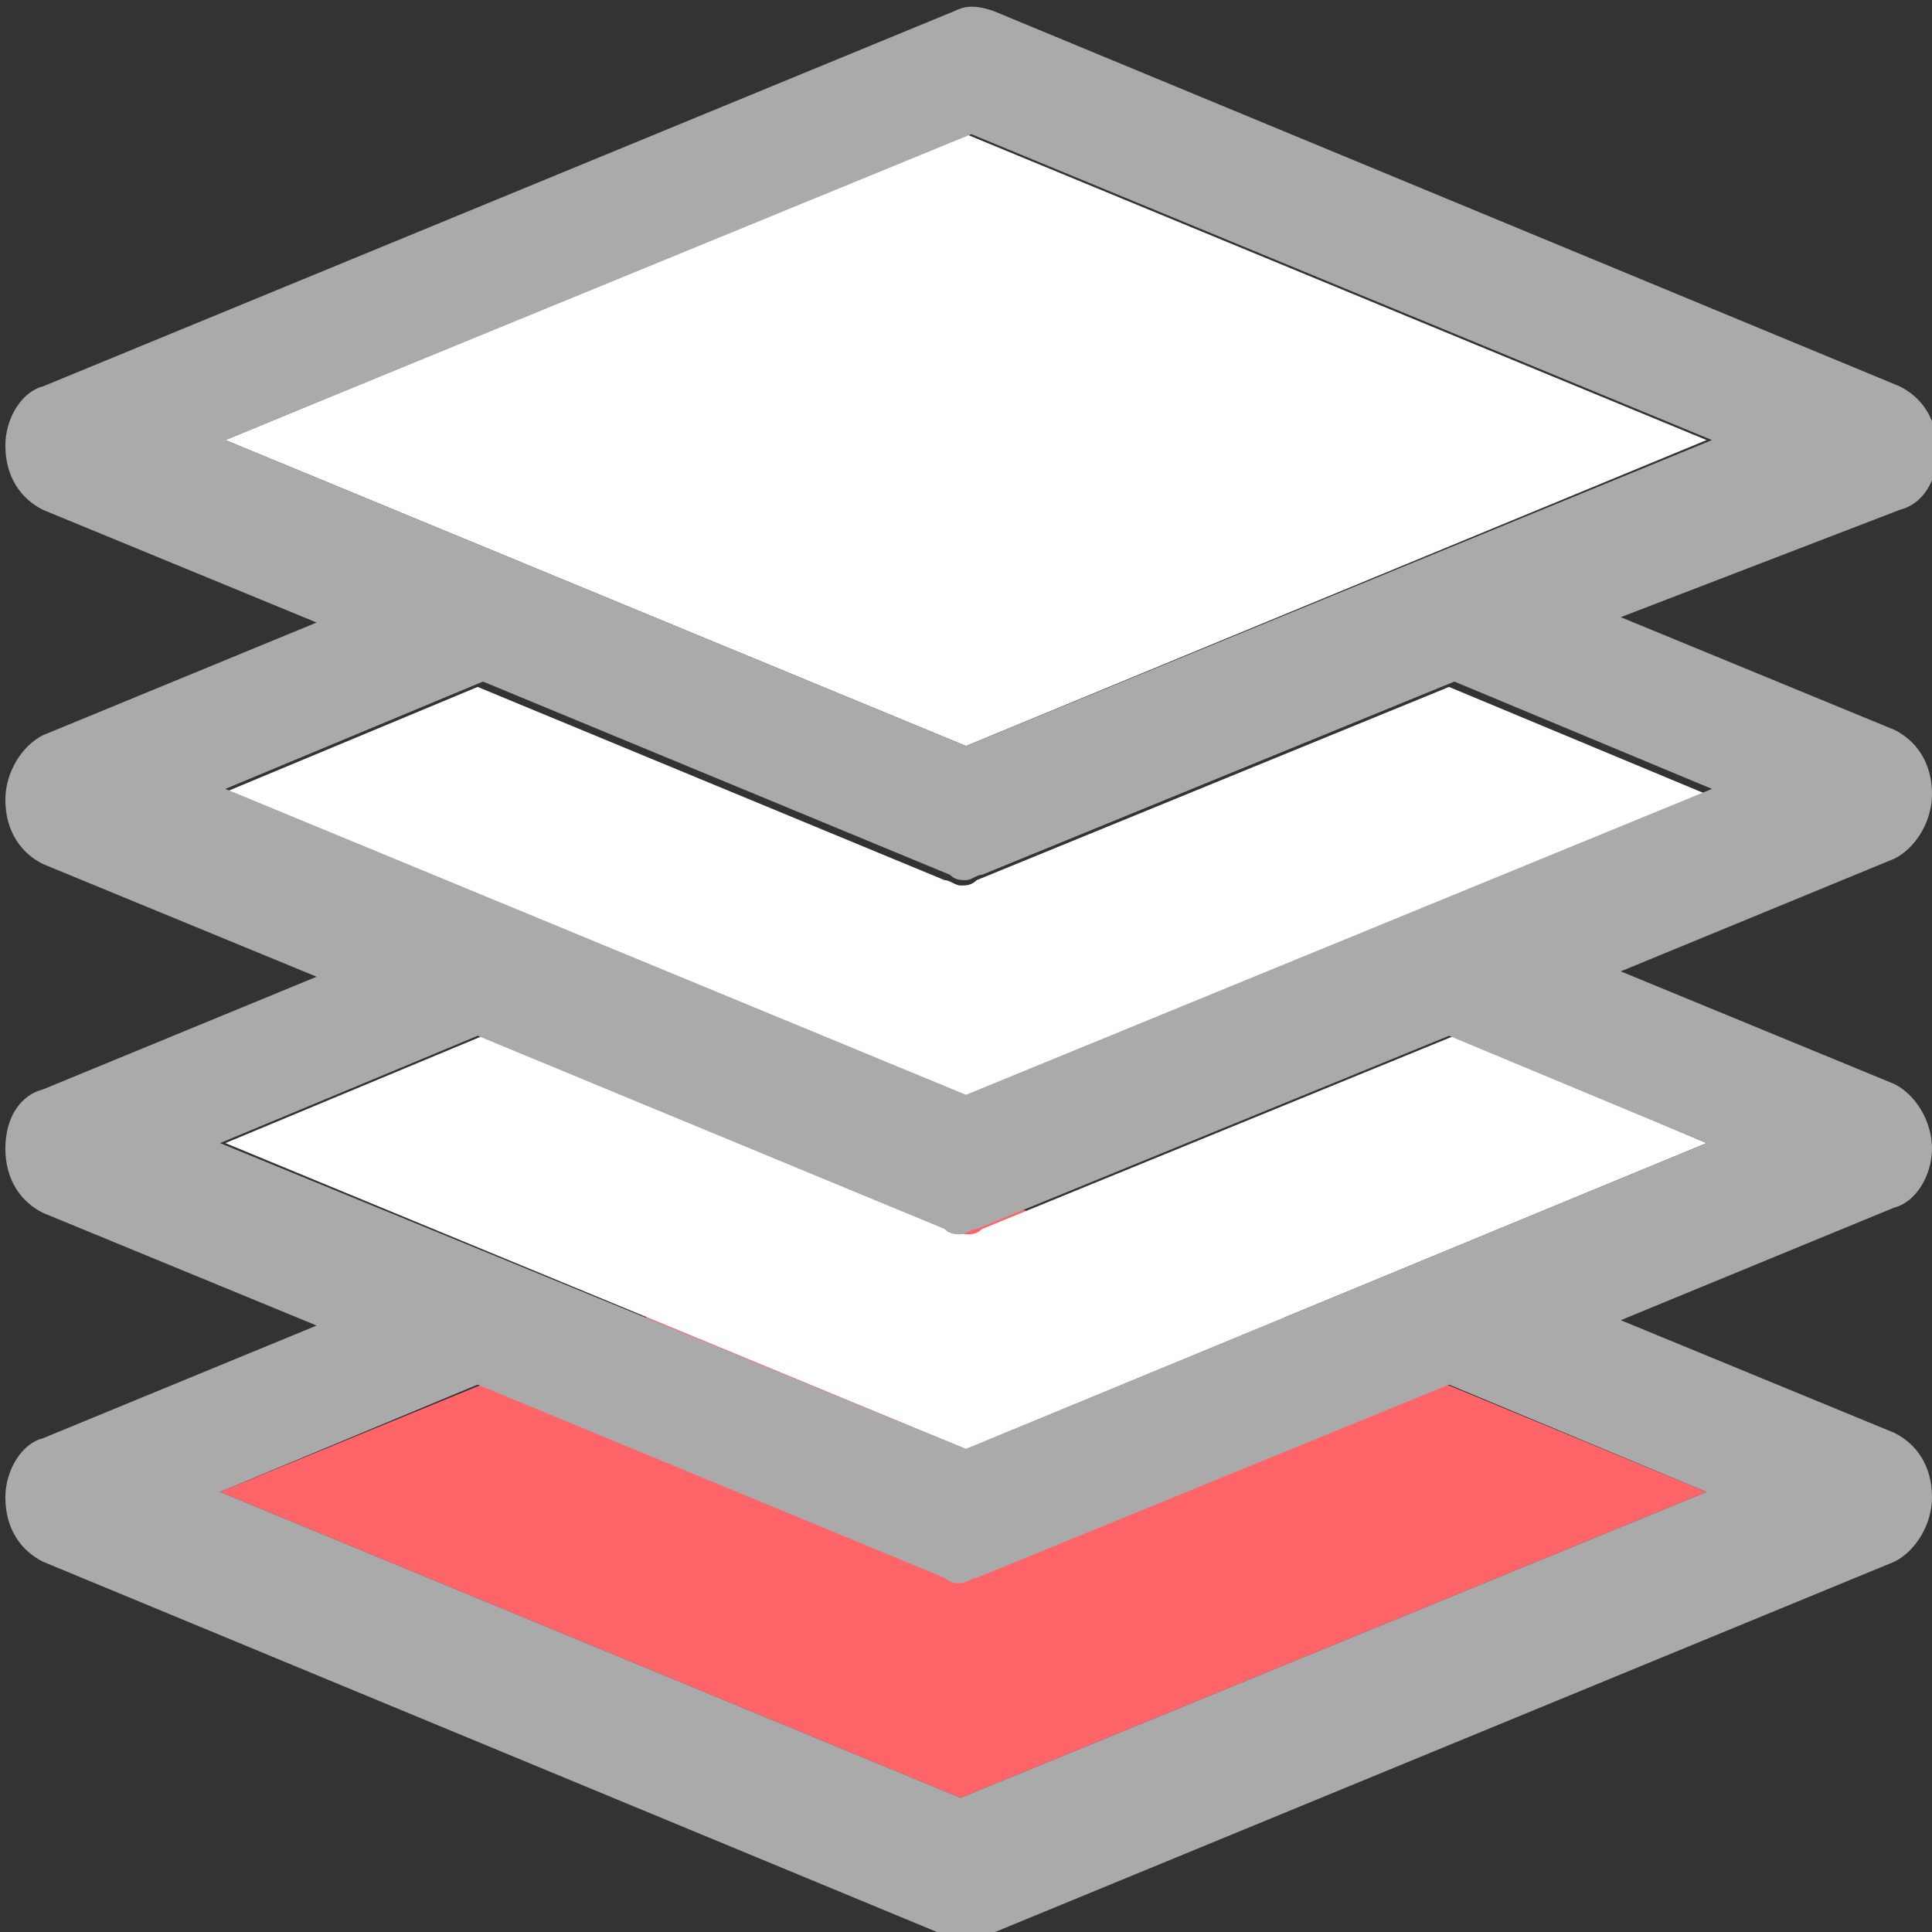
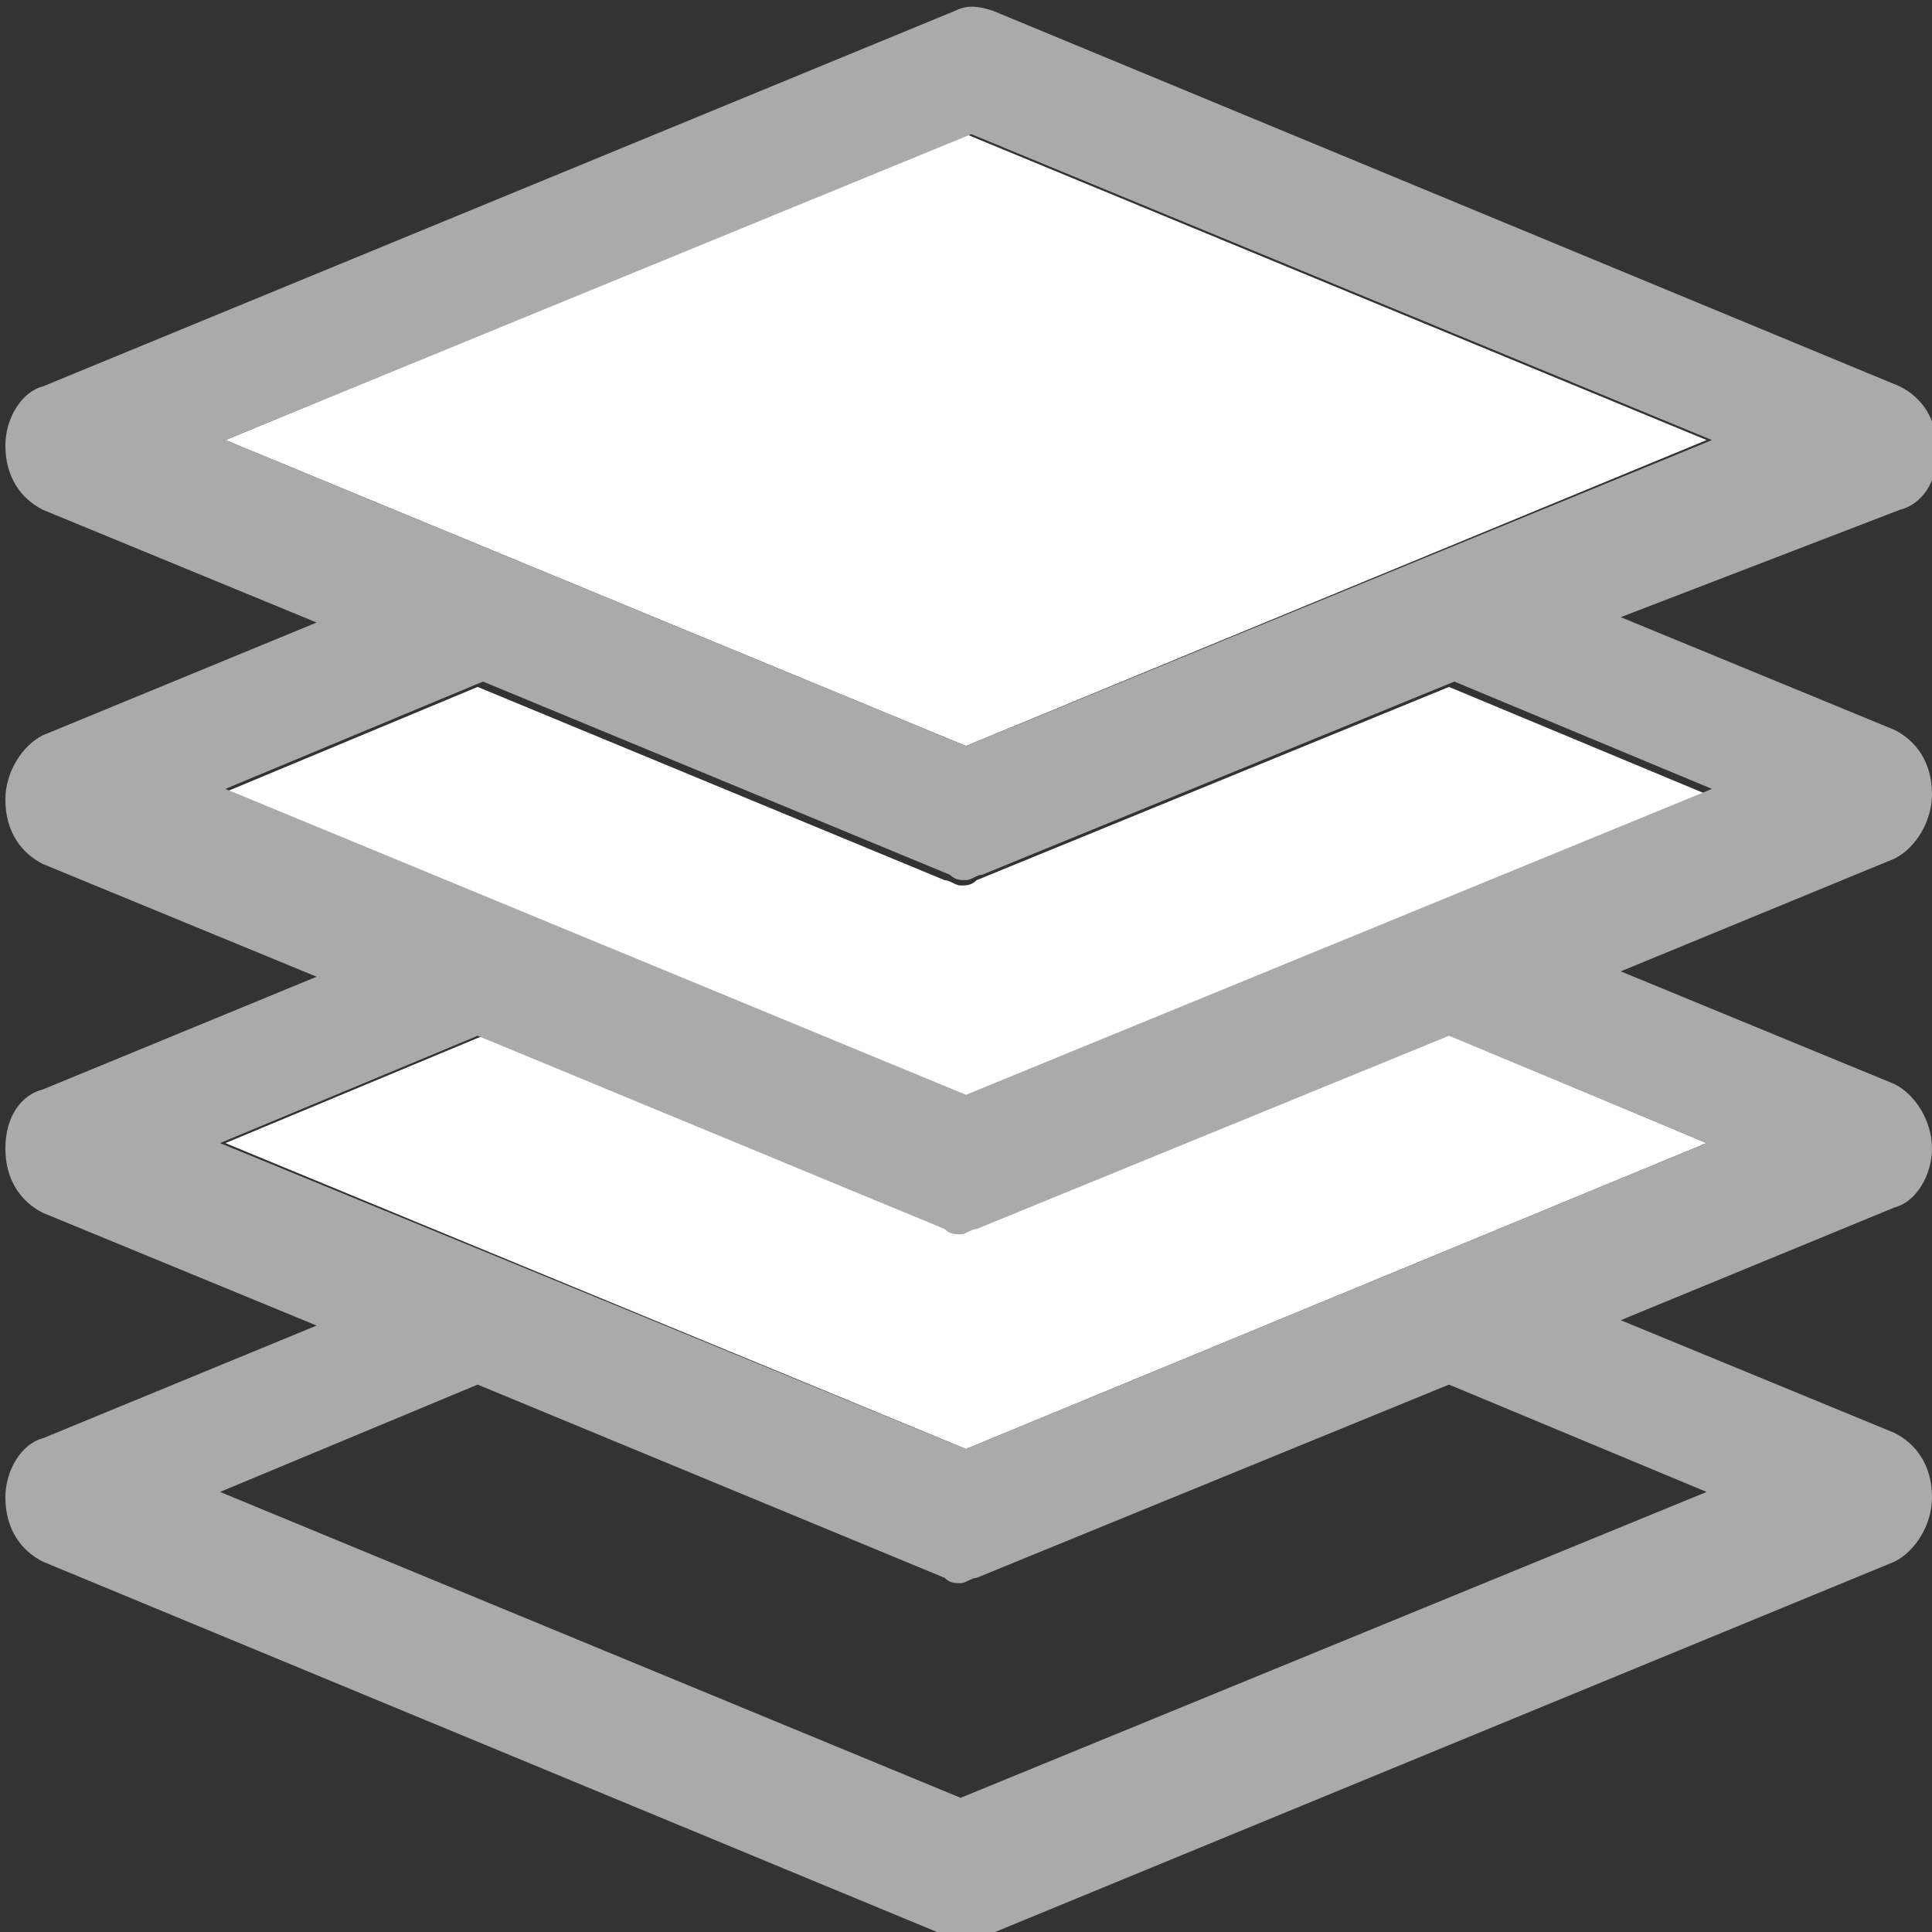
<svg xmlns="http://www.w3.org/2000/svg" version="1.1" id="Layer_1" x="0px" y="0px" width="36px" height="36px" viewBox="193 455 36 36" style="enable-background:new 193 455 36 36;" xml:space="preserve">
  <rect x="193" y="455" width="36" height="36" fill="#333333" stroke="none" />
-   <path style="fill:#FF6469;" d="M224.8,482.8l-13.8-5.7l-13.9,5.7l13.8,5.7L224.8,482.8z" />
  <g>
-     <path style="fill:#FFFFFF;" d="M224.8,476.3L211,482l-13.8-5.7l4.8-2l8.7,3.6c0.1,0,0.2,0.1,0.3,0.1s0.2,0,0.3-0.1l8.8-3.6 L224.8,476.3z" />
+     <path style="fill:#FFFFFF;" d="M224.8,476.3L211,482l-13.8-5.7l4.8-2l8.7,3.6s0.2,0,0.3-0.1l8.8-3.6 L224.8,476.3z" />
    <path style="fill:#FFFFFF;" d="M224.8,469.8l-13.9,5.7l-13.8-5.7l4.8-2l8.7,3.6c0.1,0,0.2,0.1,0.3,0.1s0.2,0,0.3-0.1l8.8-3.6 L224.8,469.8z" />
    <polygon style="fill:#FFFFFF;" points="224.8,463.2 211,468.9 197.2,463.2 211,457.5" />
    <path style="fill:#AAAAAA;" d="M224.8,482.8l-4.8-2l-8.8,3.6c-0.1,0-0.2,0.1-0.3,0.1s-0.2,0-0.3-0.1l-8.7-3.6l-4.8,2l13.8,5.7   L224.8,482.8z M224.8,476.3l-4.8-2l-8.8,3.6c-0.1,0-0.2,0.1-0.3,0.1s-0.2,0-0.3-0.1l-8.7-3.6l-4.8,2L211,482L224.8,476.3z    M211,468.9l13.9-5.7l-13.8-5.7l-13.9,5.7L211,468.9z M211,475.4l13.9-5.7l-4.8-2l-8.8,3.6c-0.1,0-0.2,0.1-0.3,0.1s-0.2,0-0.3-0.1   l-8.7-3.6l-4.8,2L211,475.4z M223.2,466.5l5.1,2.1c0.4,0.2,0.7,0.6,0.7,1.2c0,0.5-0.3,1-0.7,1.2l-5.1,2.1l5.1,2.1   c0.4,0.2,0.7,0.7,0.7,1.2s-0.3,1-0.7,1.1l-5.1,2.1l5.1,2.1c0.4,0.2,0.7,0.6,0.7,1.2c0,0.5-0.3,1-0.7,1.2l-17,7   c-0.1,0-0.2,0.1-0.3,0.1s-0.2,0-0.3-0.1l-16.9-7c-0.4-0.2-0.7-0.6-0.7-1.2c0-0.5,0.3-1,0.7-1.1l5.1-2.1l-5.1-2.1   c-0.4-0.2-0.7-0.6-0.7-1.2s0.3-1,0.7-1.1l5.1-2.1l-5.1-2.1c-0.4-0.2-0.7-0.6-0.7-1.2c0-0.5,0.3-1,0.7-1.2l5.1-2.1l-5.1-2.1   c-0.4-0.2-0.7-0.6-0.7-1.2c0-0.5,0.3-1,0.7-1.1l17-7c0.2-0.1,0.4-0.1,0.7,0l16.9,7c0.4,0.2,0.7,0.6,0.7,1.2s-0.3,1-0.7,1.1   L223.2,466.5z" />
  </g>
</svg>